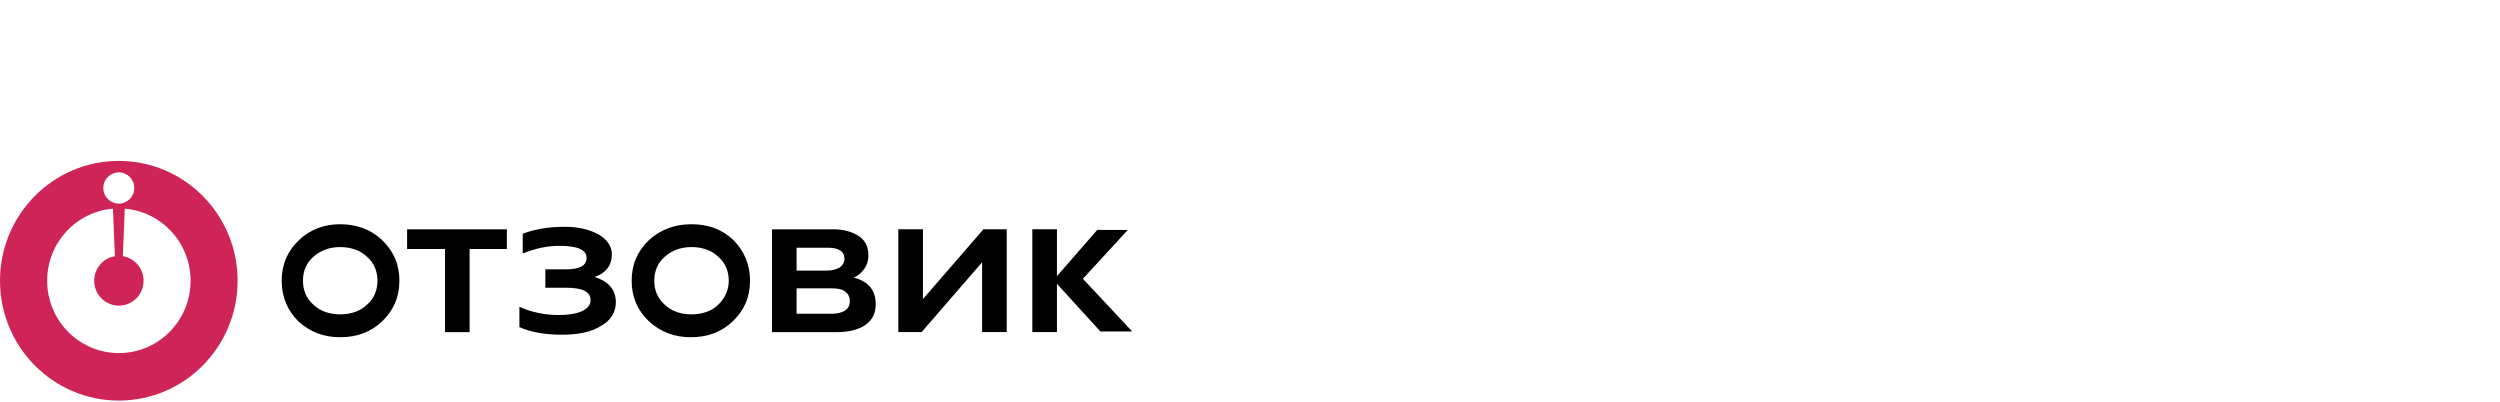
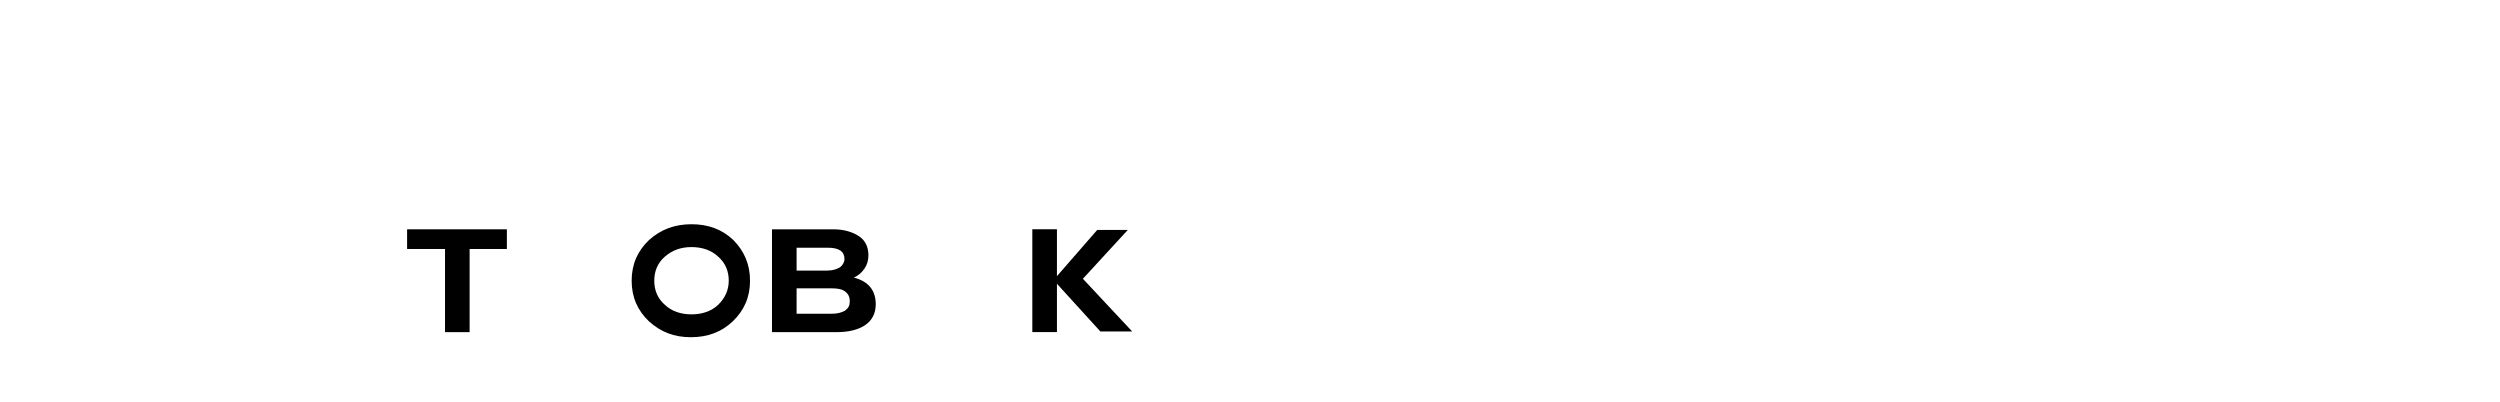
<svg xmlns="http://www.w3.org/2000/svg" width="435" height="70" viewBox="0 0 435 70" fill="none">
  <rect width="435" height="70" fill="white" />
-   <path d="M20.672 69.699C32.088 69.699 41.343 60.364 41.343 48.849C41.343 37.335 32.088 28 20.672 28C9.255 28 0 37.335 0 48.849C0 60.364 9.255 69.699 20.672 69.699Z" fill="#CE2457" />
  <path fill-rule="evenodd" clip-rule="evenodd" d="M19.654 36.31C13.245 36.838 8.207 42.252 8.207 48.852C8.207 55.802 13.793 61.437 20.684 61.437C27.575 61.437 33.162 55.802 33.162 48.852C33.162 42.251 28.123 36.837 21.713 36.31L21.377 44.575C23.42 44.91 24.98 46.697 24.98 48.852C24.98 51.245 23.057 53.185 20.684 53.185C18.312 53.185 16.389 51.245 16.389 48.852C16.389 46.698 17.948 44.911 19.99 44.576L19.654 36.31Z" fill="white" />
  <path d="M20.67 35.428C22.157 35.428 23.363 34.212 23.363 32.712C23.363 31.211 22.157 29.995 20.67 29.995C19.182 29.995 17.977 31.211 17.977 32.712C17.977 34.212 19.182 35.428 20.67 35.428Z" fill="white" />
-   <path d="M69.496 48.846C69.496 51.717 68.455 54.037 66.487 55.914C64.52 57.792 62.09 58.675 59.197 58.675C56.304 58.675 53.99 57.792 51.907 55.914C50.055 54.037 49.014 51.717 49.014 48.846C49.014 45.974 50.055 43.654 52.022 41.777C53.99 39.899 56.42 39.016 59.197 39.016C61.974 39.016 64.52 39.899 66.487 41.777C68.455 43.654 69.496 45.974 69.496 48.846ZM65.677 48.846C65.677 47.189 65.099 45.753 63.826 44.648C62.669 43.544 61.049 42.992 59.197 42.992C57.346 42.992 55.841 43.544 54.568 44.648C53.295 45.753 52.717 47.189 52.717 48.846C52.717 50.502 53.295 51.938 54.568 53.043C55.725 54.147 57.346 54.699 59.197 54.699C61.049 54.699 62.669 54.147 63.826 53.043C65.099 51.938 65.677 50.502 65.677 48.846Z" fill="black" />
  <path d="M81.713 57.793H77.432V43.324H70.836V39.9H88.194V43.324H81.713V57.793Z" fill="black" />
-   <path d="M97.783 58.239C94.774 58.239 92.344 57.797 90.377 56.914V53.379C92.576 54.373 94.89 54.815 97.204 54.815C98.94 54.815 100.213 54.594 101.255 54.153C102.18 53.711 102.759 53.048 102.759 52.275C102.759 50.729 101.37 50.066 98.477 50.066H94.89V46.863H98.477C100.907 46.863 102.065 46.2 102.065 44.875C102.065 43.439 100.444 42.776 97.32 42.776C95.237 42.776 93.154 43.218 90.956 44.102V40.678C92.923 39.905 95.353 39.463 98.246 39.463C100.56 39.463 102.528 39.905 104.148 40.788C105.652 41.672 106.462 42.887 106.462 44.212C106.462 46.2 105.421 47.526 103.453 48.188C105.883 48.961 107.156 50.397 107.156 52.606C107.156 54.263 106.346 55.699 104.61 56.693C102.875 57.797 100.56 58.239 97.783 58.239Z" fill="black" />
  <path d="M130.506 48.846C130.506 51.717 129.465 54.037 127.498 55.914C125.53 57.792 123.1 58.675 120.207 58.675C117.314 58.675 115 57.792 112.917 55.914C110.95 54.037 109.908 51.717 109.908 48.846C109.908 45.974 110.95 43.654 112.917 41.777C115 39.899 117.43 39.016 120.323 39.016C123.216 39.016 125.646 39.899 127.613 41.777C129.465 43.654 130.506 45.974 130.506 48.846ZM126.803 48.846C126.803 47.189 126.225 45.753 124.952 44.648C123.795 43.544 122.174 42.992 120.323 42.992C118.471 42.992 116.967 43.544 115.694 44.648C114.421 45.753 113.843 47.189 113.843 48.846C113.843 50.502 114.421 51.938 115.694 53.043C116.851 54.147 118.471 54.699 120.323 54.699C122.174 54.699 123.795 54.147 124.952 53.043C126.109 51.938 126.803 50.502 126.803 48.846Z" fill="black" />
  <path d="M145.551 57.793H134.326V39.9H144.972C146.823 39.9 148.327 40.342 149.485 41.115C150.642 41.889 151.105 43.103 151.105 44.429C151.105 45.312 150.874 46.086 150.41 46.748C149.947 47.411 149.369 47.963 148.559 48.294C151.105 48.957 152.378 50.504 152.378 52.933C152.378 54.48 151.799 55.694 150.526 56.578C149.369 57.351 147.748 57.793 145.551 57.793ZM138.608 43.103V47.08H143.931C144.856 47.08 145.551 46.859 146.128 46.527C146.592 46.196 146.938 45.644 146.938 45.092C146.938 43.766 146.013 43.103 144.046 43.103H138.608ZM138.608 50.172V54.59H144.741C145.782 54.59 146.476 54.369 147.055 54.038C147.633 53.596 147.865 53.154 147.865 52.381C147.865 51.718 147.633 51.166 147.055 50.724C146.476 50.283 145.666 50.172 144.741 50.172H138.608Z" fill="black" />
-   <path d="M160.359 57.783H156.309V39.891H160.59V52.04L171.121 39.891H175.171V57.783H170.89V45.634L160.359 57.783Z" fill="black" />
  <path d="M183.907 57.783H179.625V39.891H183.907V57.783Z" fill="black" />
  <path d="M188.423 48.508L197 57.675H191.463L183.318 48.728L190.92 40.003H196.241L188.423 48.508Z" fill="black" />
</svg>